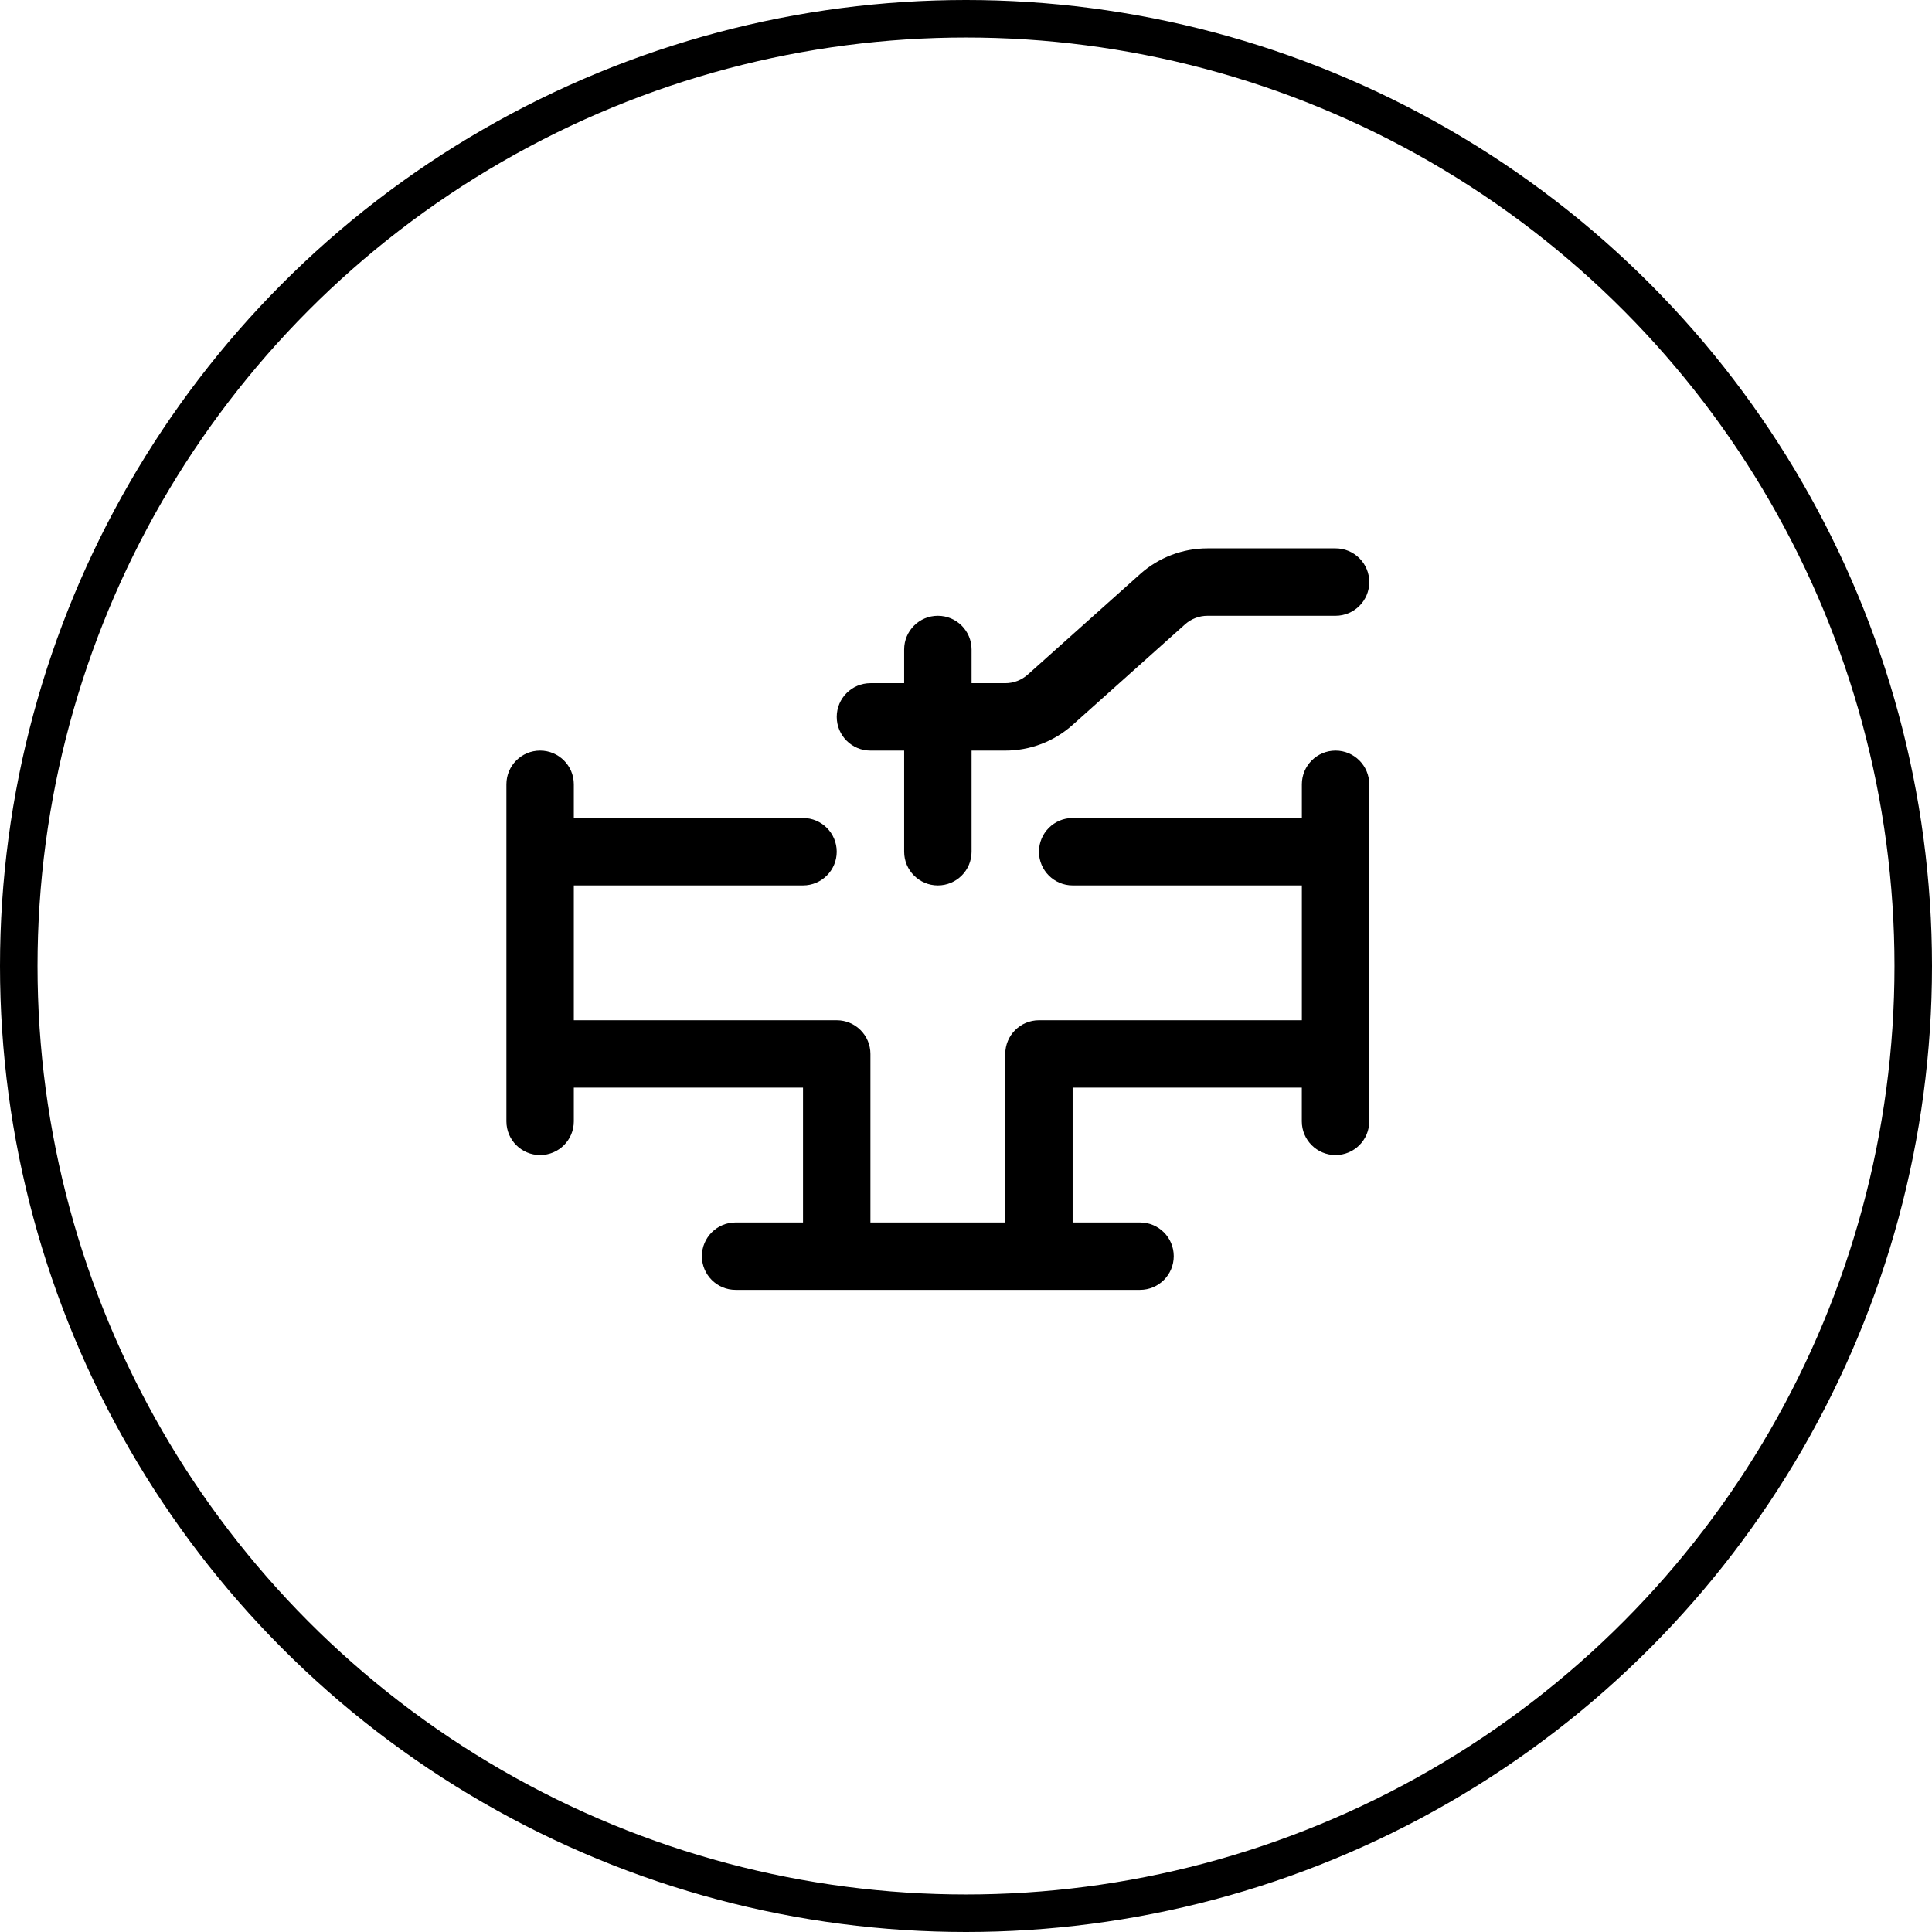
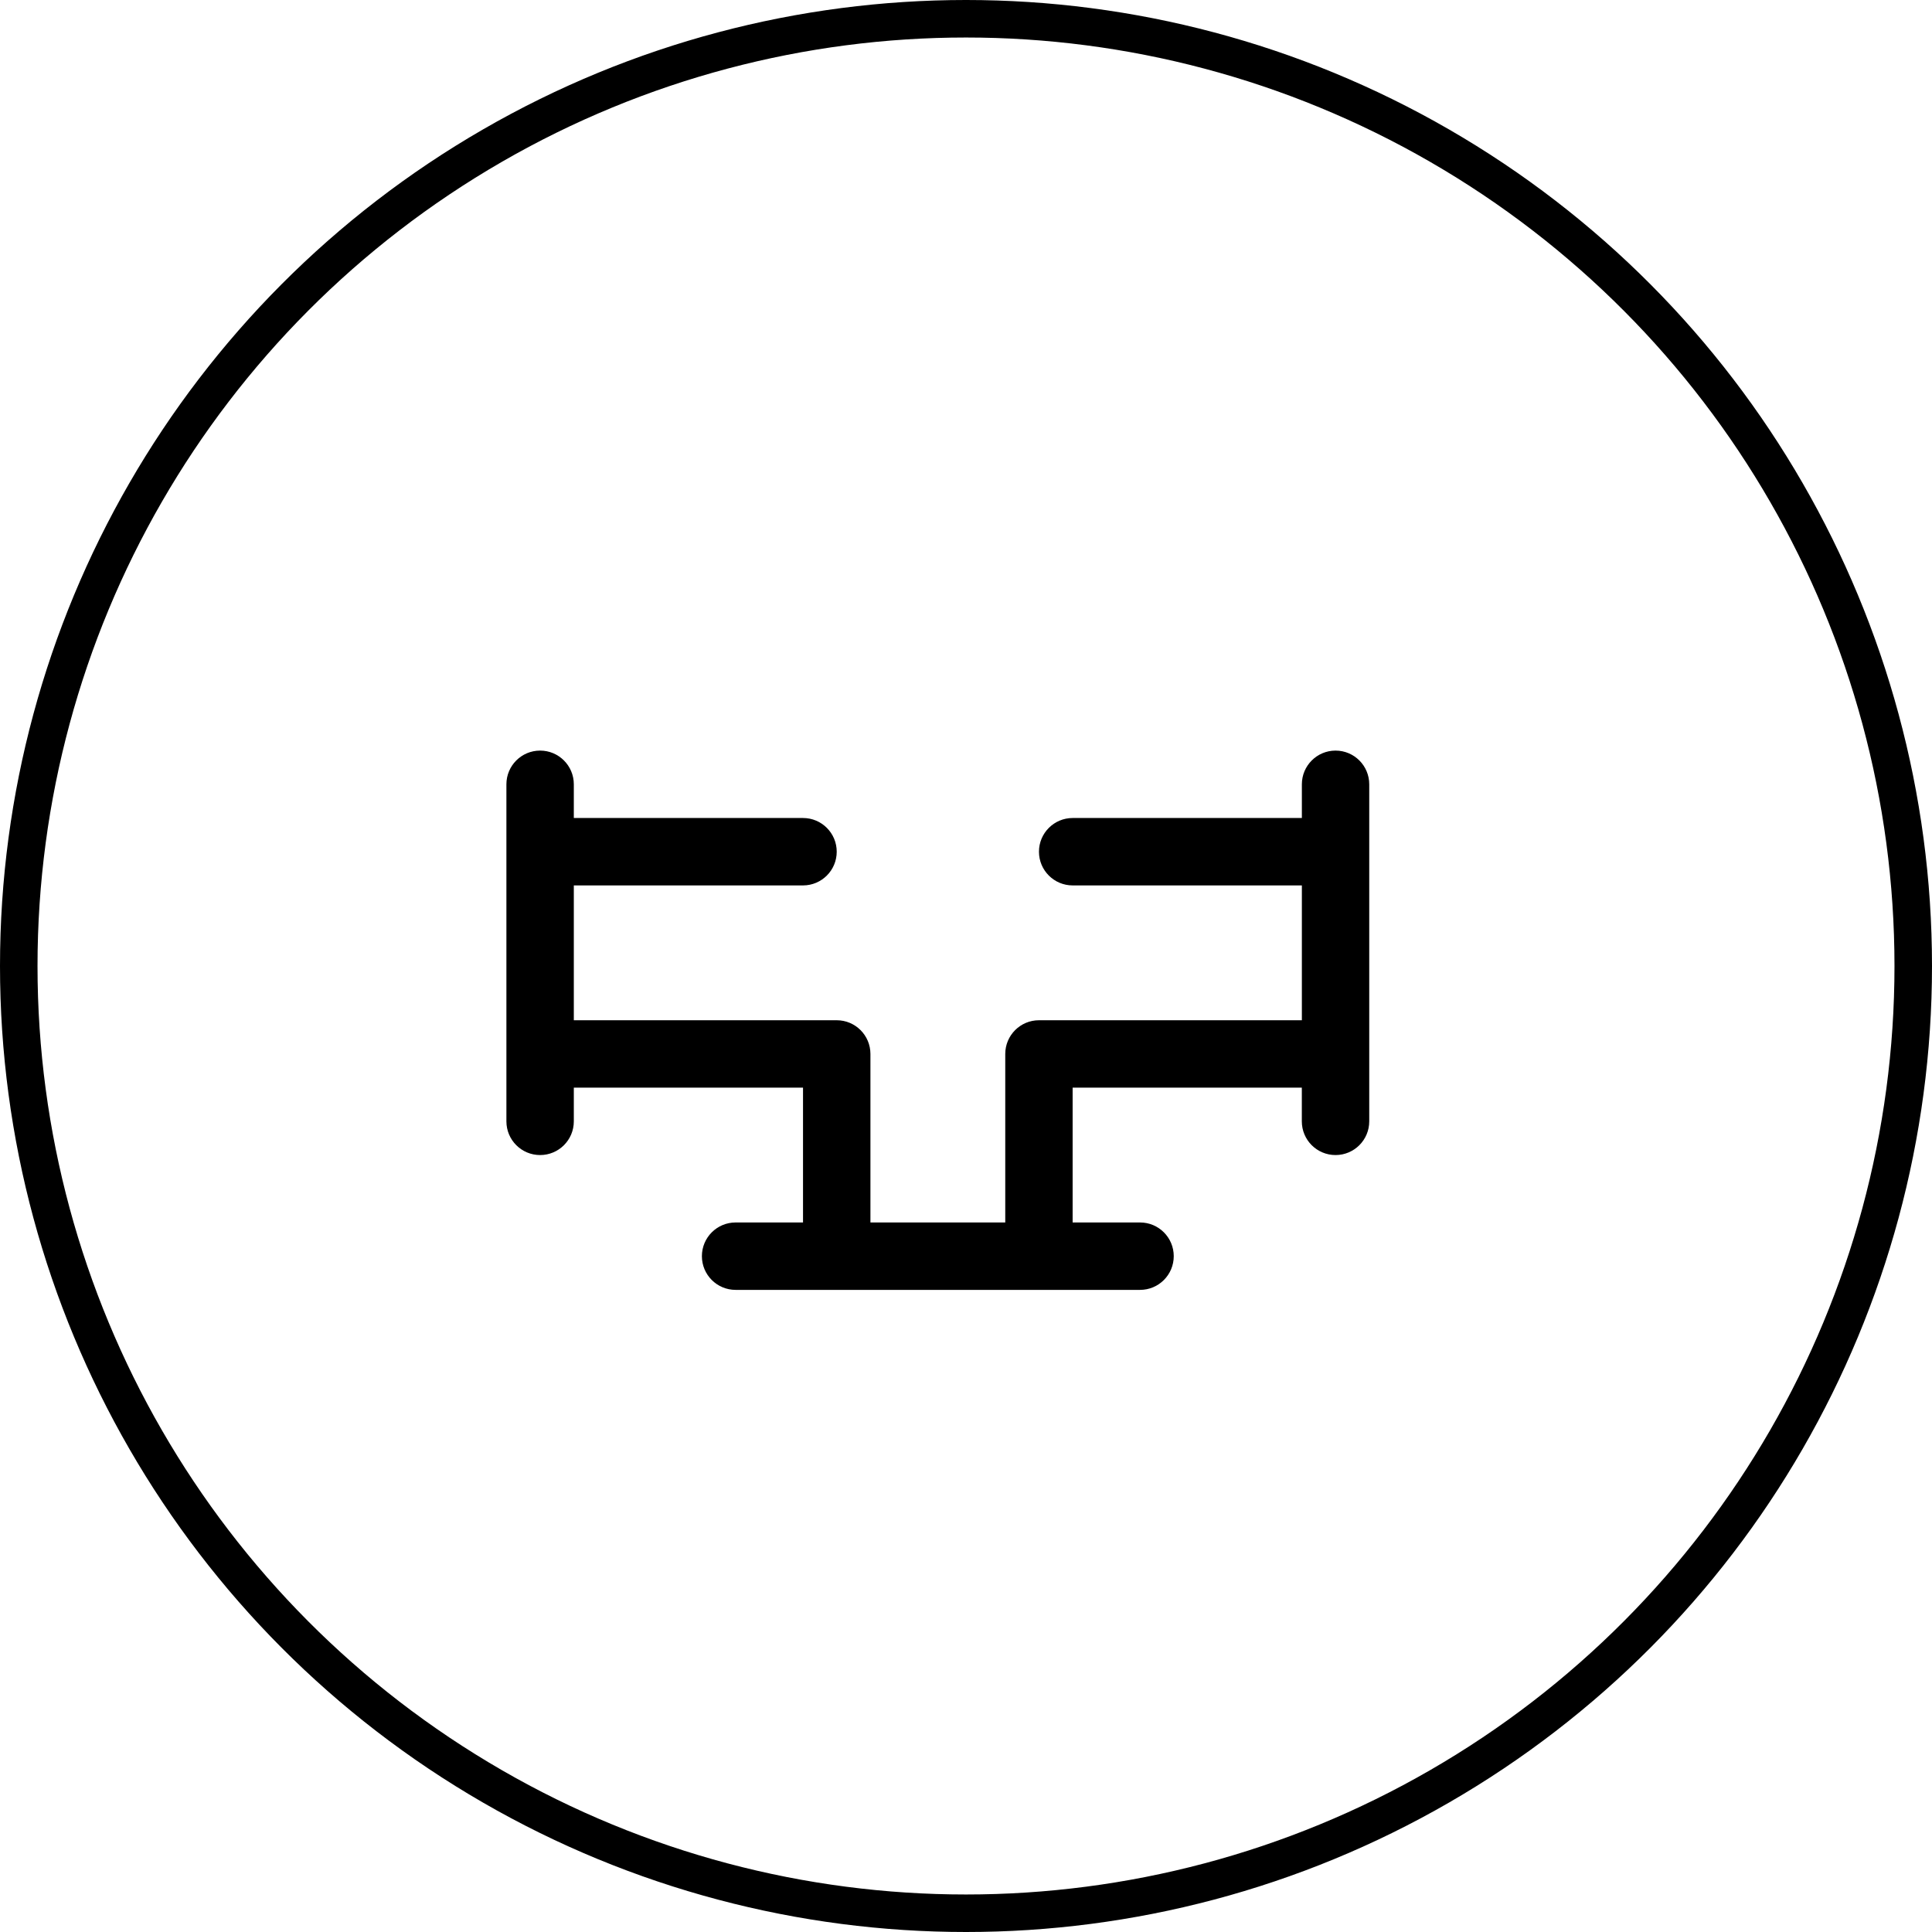
<svg xmlns="http://www.w3.org/2000/svg" fill="none" height="103" viewBox="0 0 103 103" width="103">
  <circle cx="51.5" cy="51.5" r="50.5" stroke="#000" stroke-width="2" />
  <g fill="#000">
-     <path d="m71.203 29.234h-6.828c-1.328 0-2.604.487-3.593 1.372l-5.991 5.359c-.329.294-.754.457-1.197.457h-1.797v-1.797c0-.992-.804-1.797-1.797-1.797s-1.797.804-1.797 1.797v1.797h-1.797c-.992 0-1.797.804-1.797 1.797 0 .992.804 1.797 1.797 1.797h1.797v5.391c0 .993.804 1.797 1.797 1.797s1.797-.804 1.797-1.797v-5.391h1.797c1.328 0 2.604-.487 3.593-1.372l5.991-5.359c.329-.294.754-.457 1.197-.457h6.828c.992 0 1.797-.804 1.797-1.797 0-.992-.804-1.797-1.797-1.797z" />
    <path d="m71.203 40.016c-.992 0-1.797.804-1.797 1.797v1.797h-12.219c-.992 0-1.797.804-1.797 1.797 0 .993.804 1.797 1.797 1.797h12.219v7.188h-14.016c-.992 0-1.797.804-1.797 1.797v8.984h-7.188v-8.984c0-.992-.804-1.797-1.797-1.797h-14.016v-7.188h12.219c.992 0 1.797-.804 1.797-1.797 0-.992-.804-1.797-1.797-1.797h-12.219v-1.797c0-.992-.804-1.797-1.797-1.797s-1.797.804-1.797 1.797v17.969c0 .993.804 1.797 1.797 1.797s1.797-.804 1.797-1.797v-1.797h12.219v7.188h-3.594c-.993 0-1.797.804-1.797 1.797 0 .992.804 1.797 1.797 1.797h21.562c.993 0 1.797-.804 1.797-1.797 0-.993-.804-1.797-1.797-1.797h-3.594v-7.188h12.219v1.797c0 .993.804 1.797 1.797 1.797s1.797-.804 1.797-1.797v-17.969c0-.992-.804-1.797-1.797-1.797z" />
  </g>
</svg>